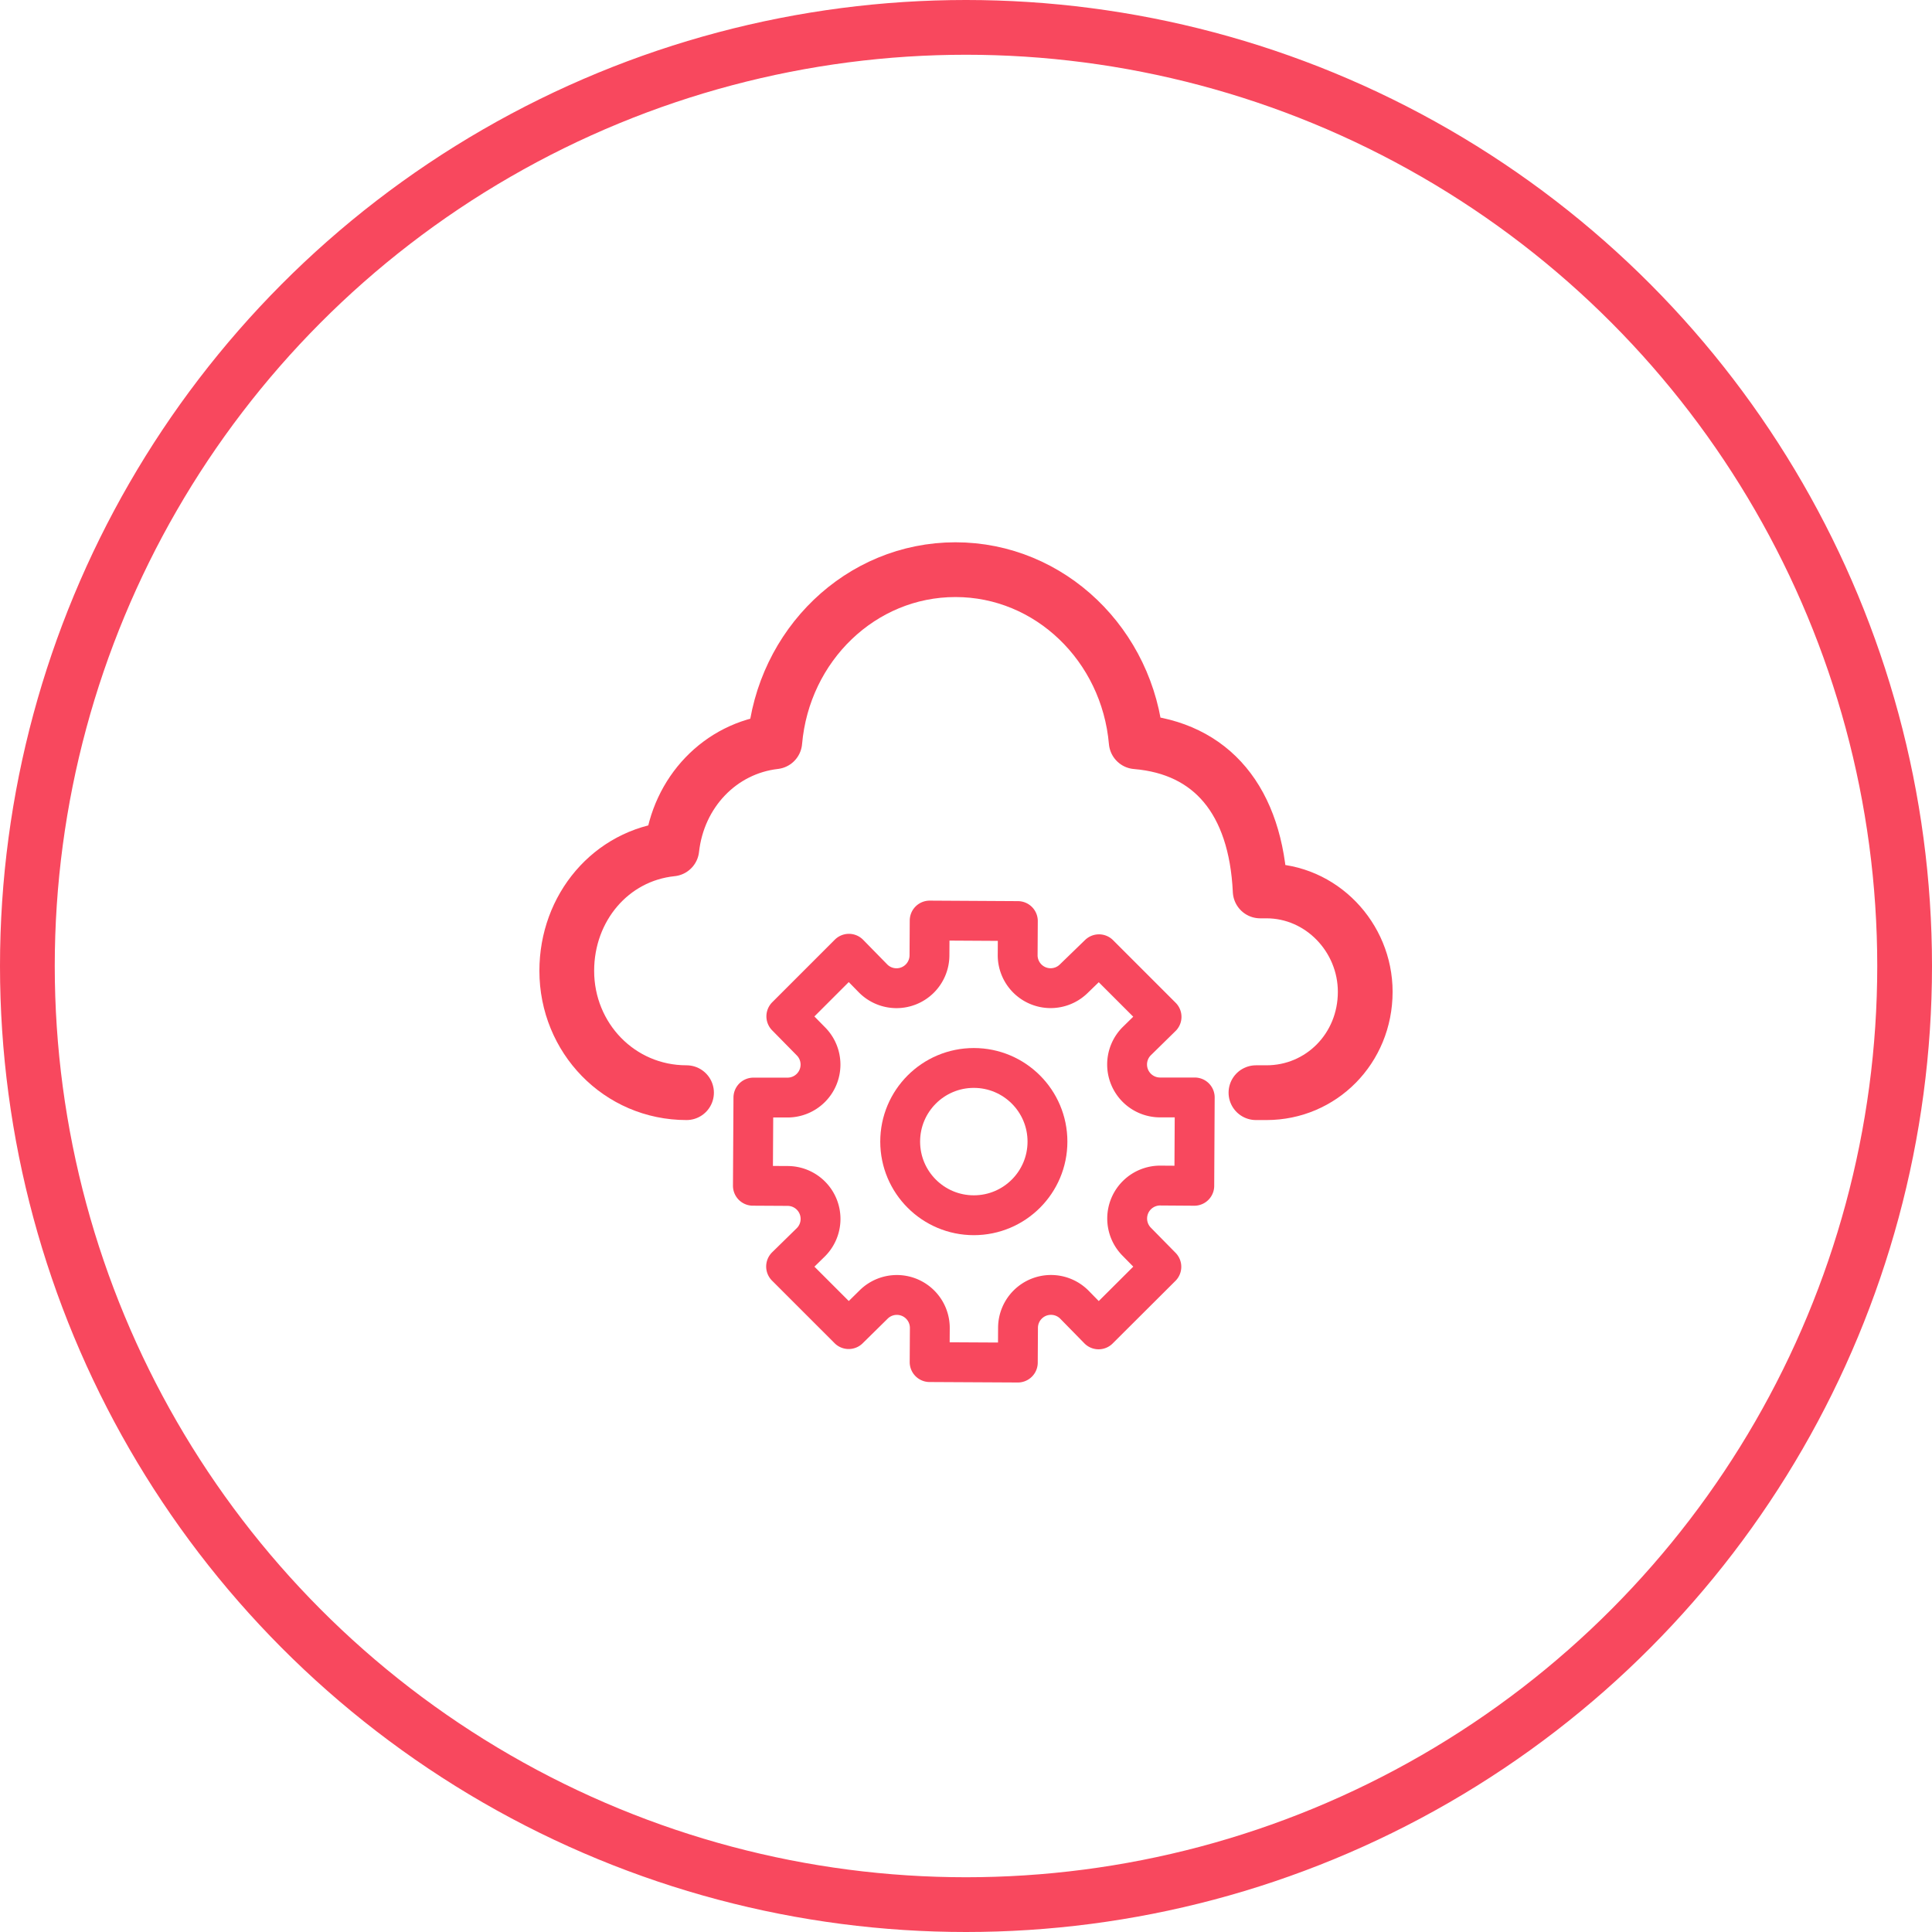
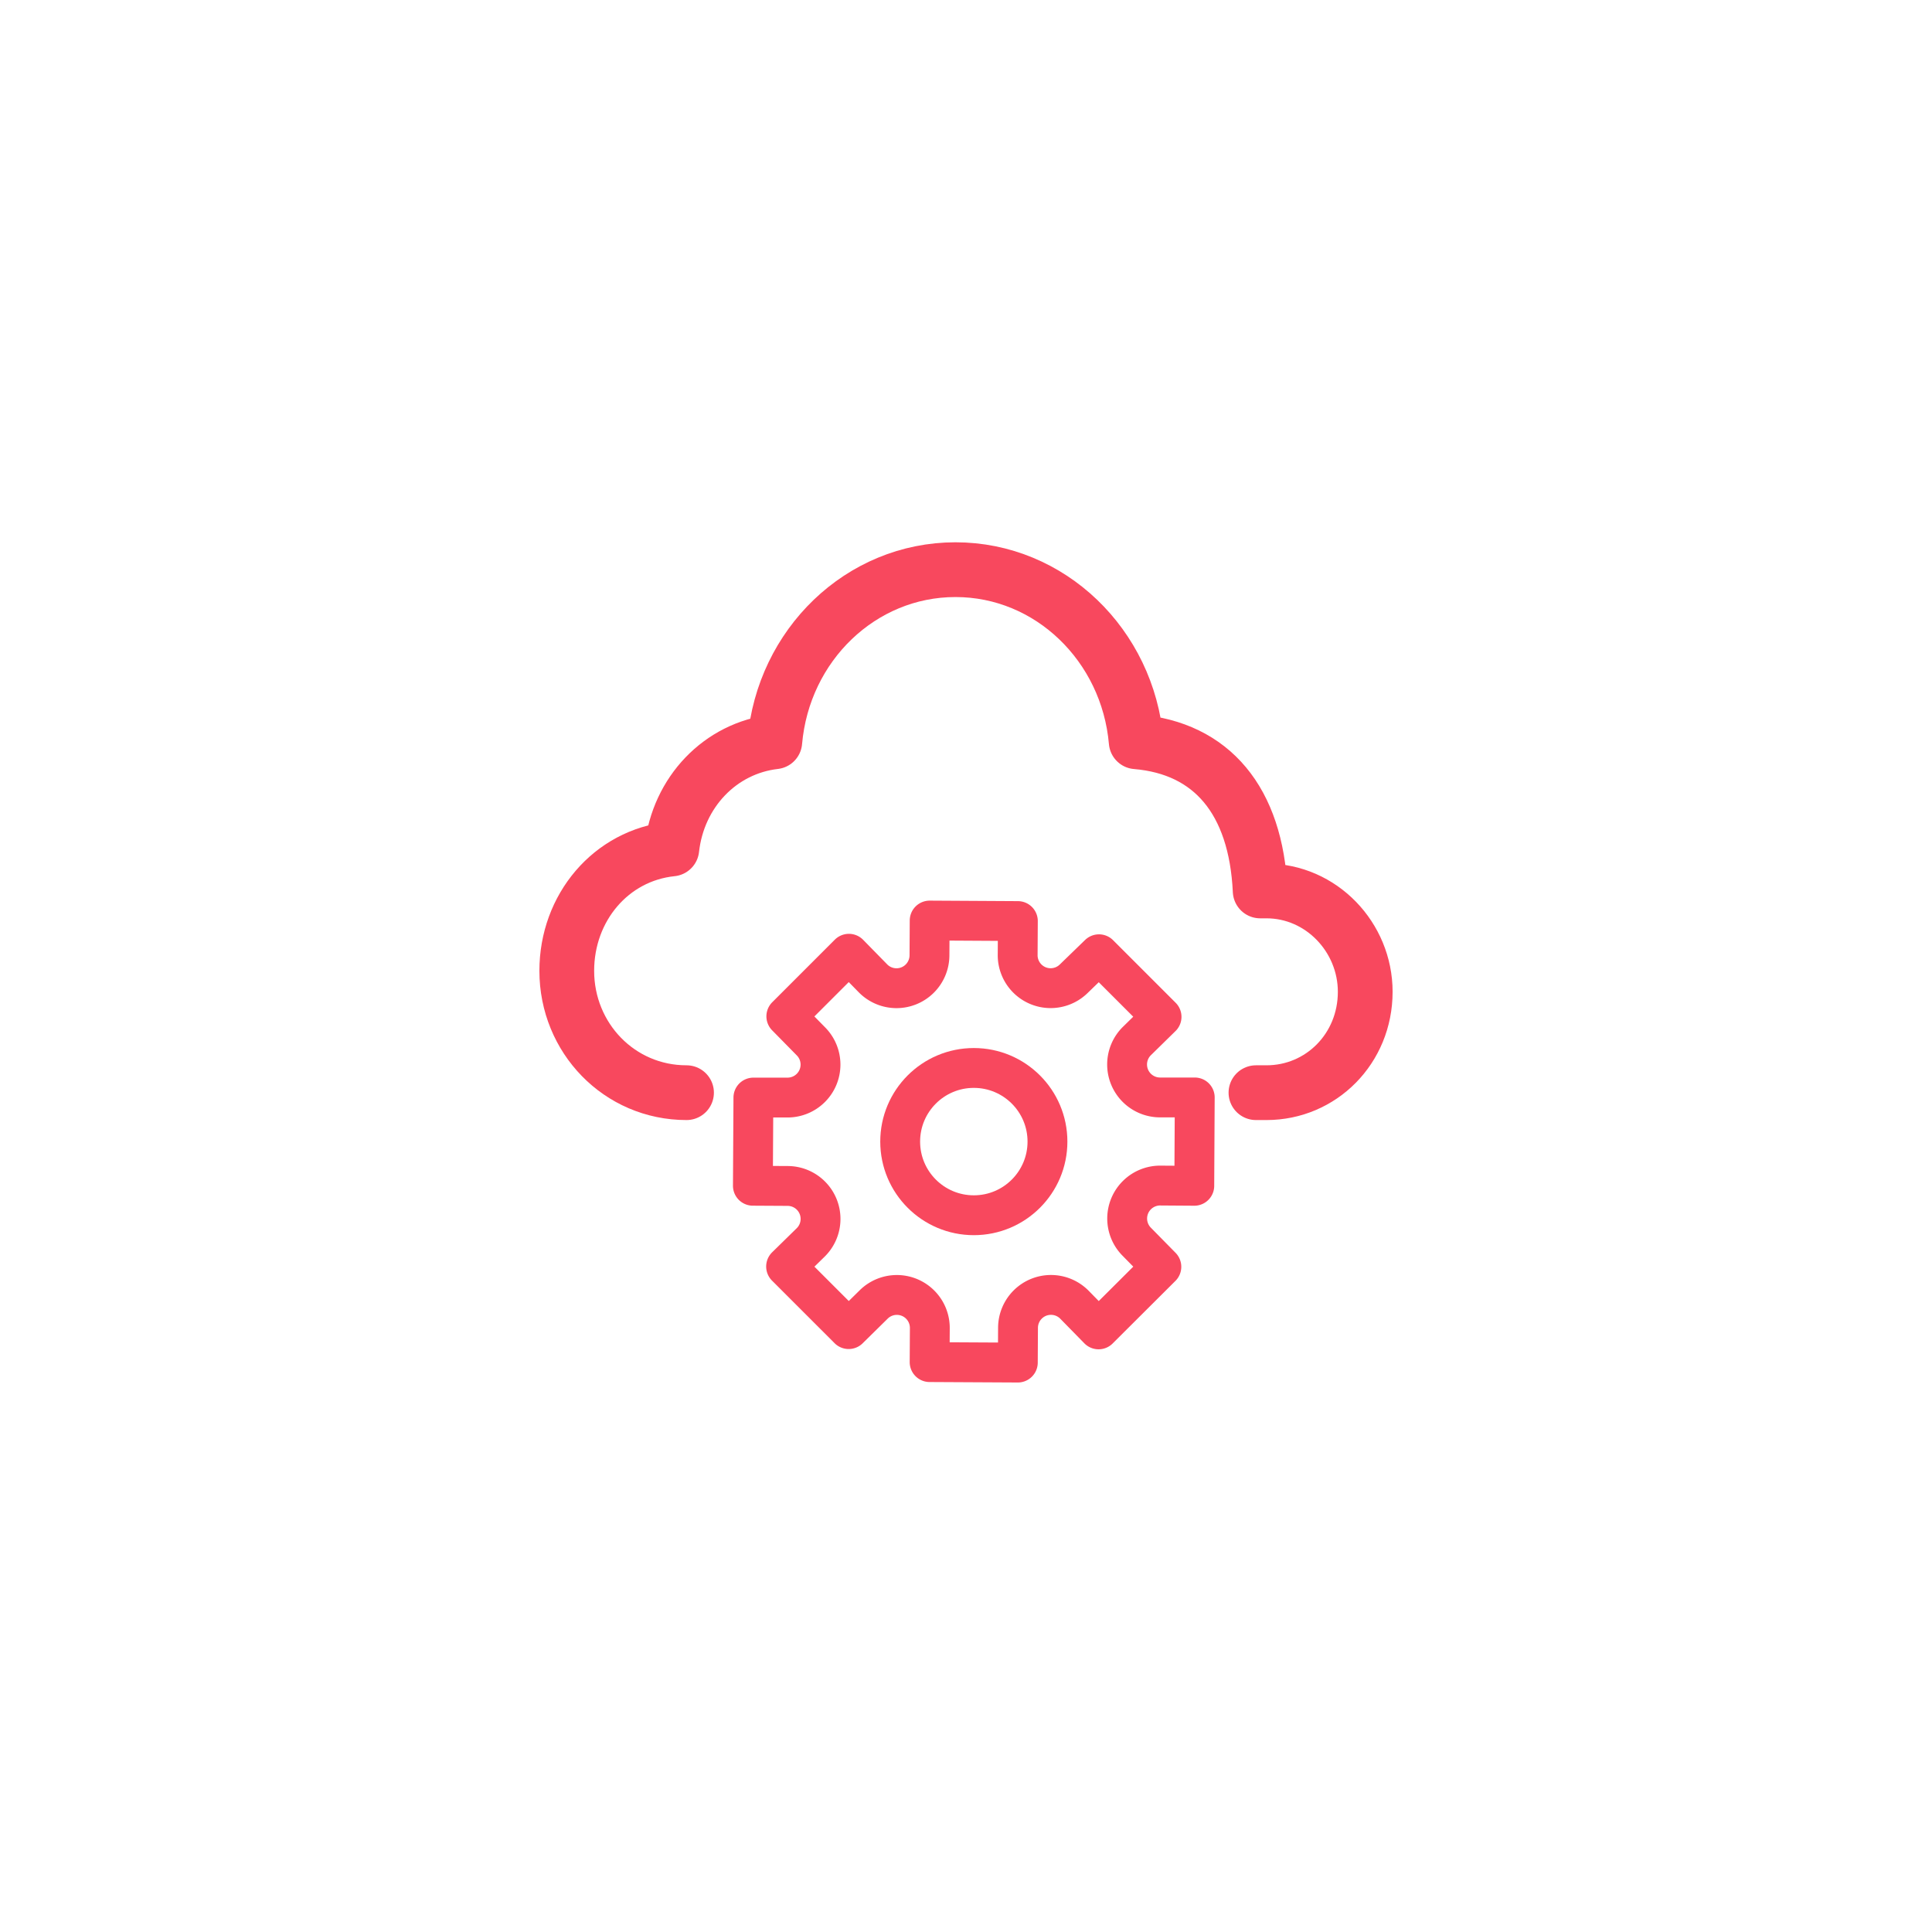
<svg xmlns="http://www.w3.org/2000/svg" id="Calque_1" data-name="Calque 1" viewBox="0 0 494 494">
  <defs>
    <style>.cls-1,.cls-2{fill:none;stroke:#f8485e;stroke-linecap:round;stroke-linejoin:round;}.cls-1{stroke-width:14px;}.cls-2{stroke-width:10.19px;}</style>
  </defs>
-   <circle class="cls-1" cx="247" cy="247" r="240" />
  <path class="cls-1" d="M173.14,279.39m2.4,0h0c-17.19,0-30.62-14-30.62-31.16,0-16.12,11.28-29.55,26.86-31.16,1.61-14.51,12.36-25.79,26.33-27.41,2.15-24.71,22-44,46.2-44s44.06,19.34,46.21,44c19.34,1.62,30.62,15.05,31.7,38.15h1.61c14,0,25.25,11.82,25.25,25.79,0,14.51-11.28,25.79-25.25,25.79h-2.69" />
  <path class="cls-2" d="M305.37,303.2l-8.68-.06a8.43,8.43,0,0,0-6.06,14.34l6.32,6.43-16.05,16-6.15-6.28a8.43,8.43,0,0,0-14.45,5.85l-.05,8.92-22.55-.12.05-8.69a8.43,8.43,0,0,0-14.34-6.06L217,339.84l-16-16,6.28-6.15a8.43,8.43,0,0,0-5.85-14.45l-8.92-.05.13-22.55,8.68,0a8.43,8.43,0,0,0,6.06-14.34l-6.32-6.43,16-16,6.15,6.28a8.43,8.43,0,0,0,14.45-5.85l.05-8.92,22.55.13-.05,8.68a8.43,8.43,0,0,0,14.34,6.06L281,244l16,16-6.28,6.16a8.43,8.43,0,0,0,5.85,14.45l8.92,0Z" />
  <circle class="cls-2" cx="249" cy="291.9" r="18.83" />
</svg>